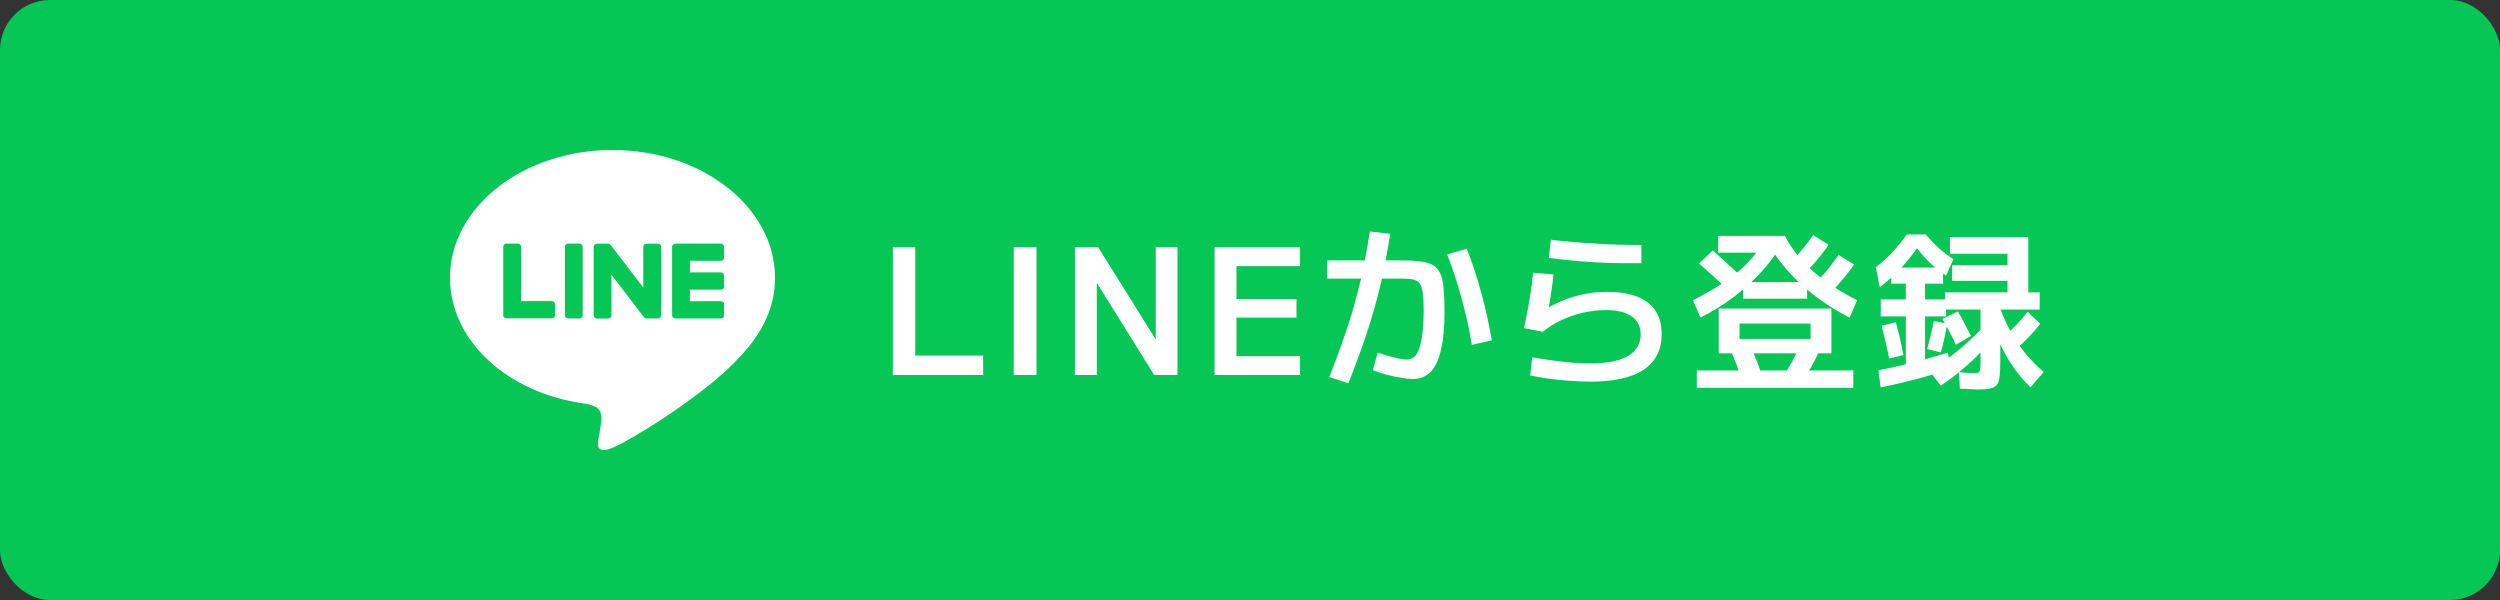
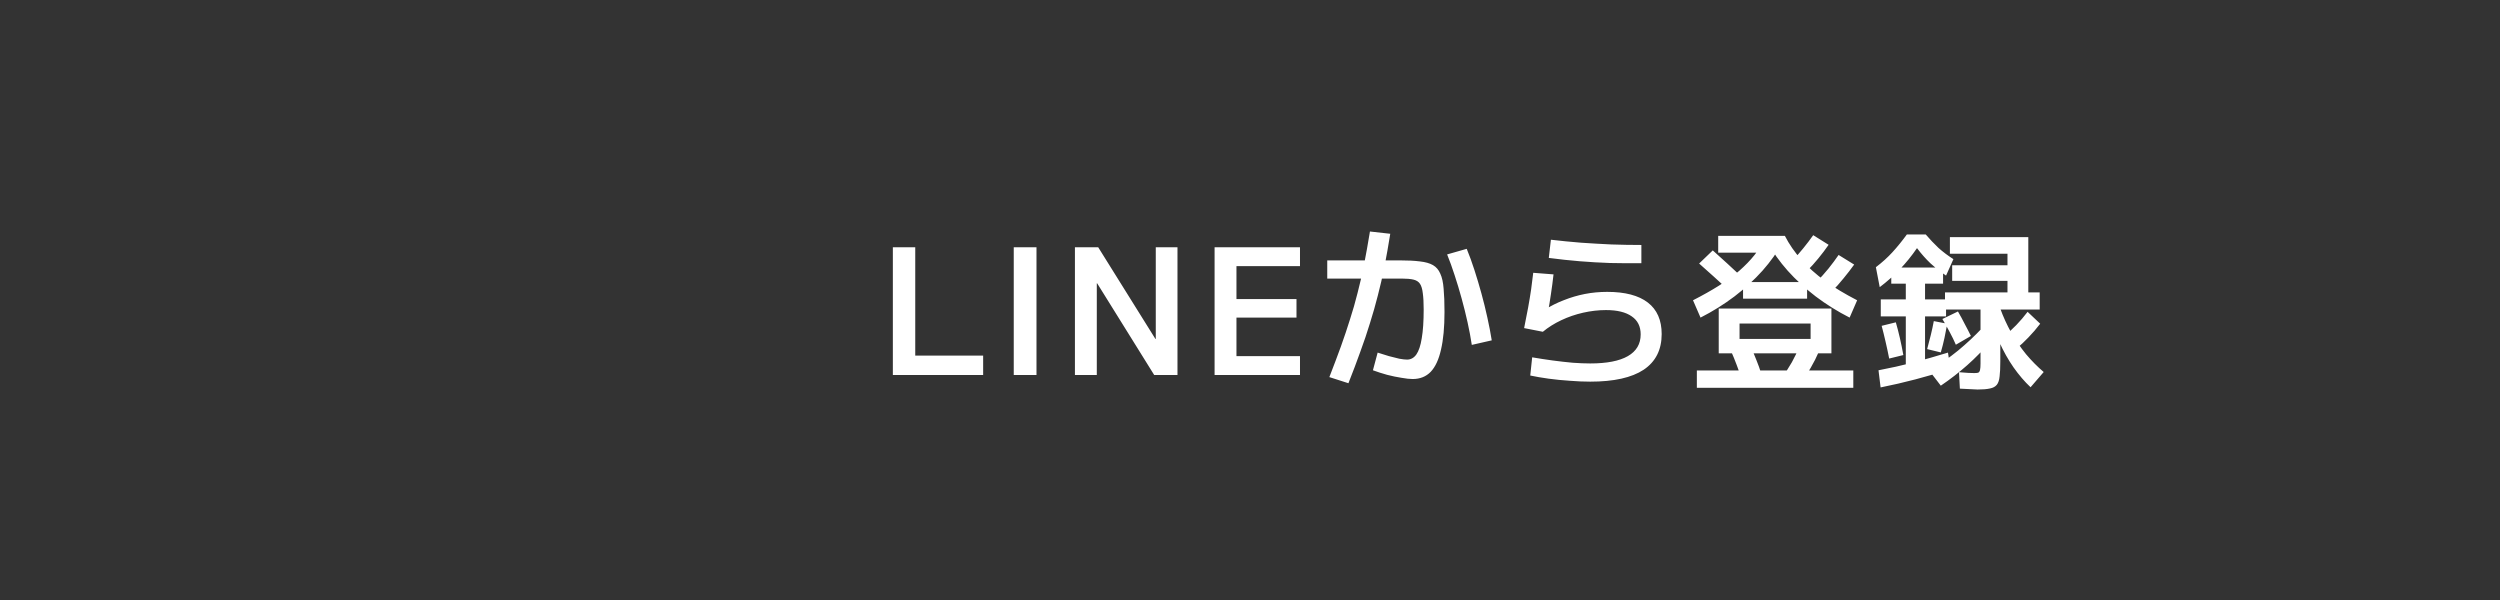
<svg xmlns="http://www.w3.org/2000/svg" width="200" height="48" viewBox="0 0 200 48" fill="none">
  <rect x="0" y="0" width="200" height="48" fill="#333333" stroke="none" />
-   <rect width="200" height="48" rx="4" fill="#06C755" />
-   <path d="M49 12C41.837 12 36 16.585 36 22.217C36 27.261 40.624 31.495 46.873 32.299C48.393 32.616 48.219 33.156 47.877 35.141C47.821 35.459 47.612 36.384 49 35.824C50.388 35.263 56.483 31.556 59.217 28.517C61.1 26.512 62 24.479 62 22.23V22.217C62 16.585 56.163 12 49 12ZM44.404 25.215C44.404 25.357 44.292 25.465 44.146 25.465H40.505C40.436 25.465 40.38 25.438 40.331 25.397C40.282 25.35 40.261 25.296 40.261 25.229V19.739C40.261 19.597 40.373 19.489 40.519 19.489H41.426C41.572 19.489 41.684 19.597 41.684 19.739V24.087H44.16C44.292 24.087 44.404 24.209 44.404 24.337V25.215ZM46.615 25.229C46.615 25.37 46.503 25.478 46.357 25.478H45.45C45.304 25.478 45.192 25.37 45.192 25.229V19.739C45.192 19.597 45.304 19.489 45.45 19.489H46.357C46.503 19.489 46.615 19.61 46.615 19.739V25.229ZM52.892 19.739V25.229C52.892 25.37 52.78 25.478 52.634 25.478H51.727C51.636 25.478 51.56 25.431 51.518 25.377L48.916 21.98V25.235C48.916 25.377 48.805 25.485 48.658 25.485H47.752C47.605 25.485 47.494 25.377 47.494 25.235V19.745C47.494 19.604 47.605 19.495 47.752 19.495H48.651C48.728 19.495 48.819 19.536 48.861 19.604L51.462 23V19.745C51.462 19.604 51.574 19.495 51.72 19.495H52.627C52.773 19.489 52.892 19.604 52.892 19.732V19.739ZM57.927 20.616C57.927 20.758 57.816 20.866 57.669 20.866H55.193V21.791H57.669C57.816 21.791 57.927 21.899 57.927 22.041V22.926C57.927 23.068 57.816 23.176 57.669 23.176H55.193V24.094H57.669C57.816 24.094 57.927 24.202 57.927 24.344V25.229C57.927 25.37 57.816 25.478 57.669 25.478H54.028C53.882 25.478 53.77 25.357 53.77 25.229V19.739C53.77 19.597 53.896 19.489 54.028 19.489H57.669C57.809 19.489 57.92 19.61 57.927 19.739V20.616Z" fill="white" />
-   <path d="M71.428 30V19.78H73.22V28.446H78.652V30H71.428ZM81.1 30V19.78H82.919V30H81.1ZM85.994 30V19.78H87.856L92.434 27.116H92.462V19.78H94.198V30H92.336L87.772 22.664H87.744V30H85.994ZM97.167 30V19.78H103.999V21.292H98.917V23.924H103.719V25.408H98.917V28.488H103.999V30H97.167ZM113.012 30.322C112.779 30.322 112.48 30.289 112.116 30.224C111.752 30.168 111.369 30.089 110.968 29.986C110.567 29.874 110.189 29.753 109.834 29.622L110.212 28.208C110.511 28.301 110.809 28.395 111.108 28.488C111.416 28.572 111.696 28.642 111.948 28.698C112.209 28.745 112.415 28.768 112.564 28.768C112.863 28.768 113.11 28.633 113.306 28.362C113.502 28.082 113.647 27.648 113.74 27.06C113.843 26.463 113.894 25.697 113.894 24.764C113.894 24.223 113.871 23.789 113.824 23.462C113.787 23.126 113.712 22.874 113.6 22.706C113.488 22.538 113.315 22.426 113.082 22.37C112.849 22.314 112.536 22.286 112.144 22.286H106.18V20.83H111.976C112.629 20.83 113.171 20.858 113.6 20.914C114.029 20.961 114.375 21.059 114.636 21.208C114.897 21.357 115.093 21.586 115.224 21.894C115.364 22.193 115.453 22.594 115.49 23.098C115.537 23.593 115.56 24.213 115.56 24.96C115.56 26.173 115.467 27.177 115.28 27.97C115.103 28.763 114.827 29.356 114.454 29.748C114.081 30.131 113.6 30.322 113.012 30.322ZM106.348 30.168C106.693 29.281 107.001 28.465 107.272 27.718C107.543 26.962 107.785 26.239 108 25.548C108.224 24.857 108.425 24.157 108.602 23.448C108.789 22.739 108.961 21.983 109.12 21.18C109.279 20.377 109.437 19.491 109.596 18.52L111.22 18.702C111.071 19.635 110.917 20.508 110.758 21.32C110.599 22.123 110.422 22.897 110.226 23.644C110.039 24.381 109.829 25.119 109.596 25.856C109.372 26.593 109.115 27.354 108.826 28.138C108.546 28.922 108.229 29.762 107.874 30.658L106.348 30.168ZM117.744 27.592C117.66 27.032 117.548 26.435 117.408 25.8C117.268 25.165 117.109 24.526 116.932 23.882C116.755 23.238 116.568 22.617 116.372 22.02C116.176 21.413 115.975 20.858 115.77 20.354L117.338 19.906C117.553 20.429 117.758 20.993 117.954 21.6C118.15 22.207 118.337 22.832 118.514 23.476C118.691 24.12 118.85 24.764 118.99 25.408C119.13 26.043 119.247 26.649 119.34 27.228L117.744 27.592ZM127.222 30.532C126.718 30.532 126.172 30.509 125.584 30.462C125.005 30.425 124.441 30.369 123.89 30.294C123.349 30.219 122.859 30.135 122.42 30.042L122.574 28.586C123.115 28.679 123.661 28.763 124.212 28.838C124.772 28.913 125.309 28.973 125.822 29.02C126.335 29.057 126.802 29.076 127.222 29.076C128.547 29.076 129.551 28.88 130.232 28.488C130.913 28.096 131.254 27.517 131.254 26.752C131.254 26.117 131.016 25.637 130.54 25.31C130.064 24.974 129.378 24.806 128.482 24.806C127.875 24.806 127.264 24.876 126.648 25.016C126.032 25.156 125.449 25.357 124.898 25.618C124.347 25.879 123.857 26.187 123.428 26.542L121.93 26.248C122.051 25.651 122.159 25.1 122.252 24.596C122.345 24.083 122.425 23.602 122.49 23.154C122.555 22.697 122.611 22.253 122.658 21.824L124.282 21.95C124.226 22.463 124.156 22.995 124.072 23.546C123.997 24.087 123.904 24.633 123.792 25.184L123.554 24.792C124.058 24.475 124.581 24.213 125.122 24.008C125.663 23.793 126.219 23.63 126.788 23.518C127.367 23.406 127.964 23.35 128.58 23.35C130.008 23.35 131.091 23.635 131.828 24.204C132.565 24.773 132.934 25.613 132.934 26.724C132.934 27.984 132.453 28.936 131.492 29.58C130.531 30.215 129.107 30.532 127.222 30.532ZM131.31 21.054C130.433 21.063 129.593 21.059 128.79 21.04C127.987 21.012 127.185 20.965 126.382 20.9C125.589 20.835 124.763 20.746 123.904 20.634L124.072 19.178C124.865 19.271 125.668 19.351 126.48 19.416C127.292 19.472 128.099 19.519 128.902 19.556C129.705 19.584 130.507 19.598 131.31 19.598V21.054ZM147.97 25.408C146.999 24.913 146.094 24.349 145.254 23.714C144.414 23.07 143.667 22.384 143.014 21.656C142.361 20.919 141.824 20.163 141.404 19.388L142.79 18.87C143.135 19.542 143.574 20.177 144.106 20.774C144.638 21.371 145.273 21.941 146.01 22.482C146.757 23.014 147.611 23.527 148.572 24.022L147.97 25.408ZM139.304 30.252C139.192 29.897 139.066 29.538 138.926 29.174C138.786 28.801 138.641 28.446 138.492 28.11L140.074 27.732C140.223 28.077 140.368 28.432 140.508 28.796C140.657 29.16 140.788 29.524 140.9 29.888L139.304 30.252ZM135.748 31.022V29.636H148.264V31.022H135.748ZM144.05 30.644L142.608 30.112C142.869 29.767 143.117 29.389 143.35 28.978C143.583 28.558 143.789 28.129 143.966 27.69L145.52 28.11C145.324 28.567 145.1 29.011 144.848 29.44C144.605 29.86 144.339 30.261 144.05 30.644ZM137.498 28.264V24.68H146.514V28.264H139.164V27.116H144.848V25.884H139.164V28.264H137.498ZM138.282 23.238C137.899 22.855 137.507 22.487 137.106 22.132C136.705 21.768 136.313 21.418 135.93 21.082L137.022 20.032C137.414 20.377 137.806 20.732 138.198 21.096C138.59 21.451 138.987 21.819 139.388 22.202L138.282 23.238ZM136.042 25.408L135.44 24.022C136.224 23.621 136.919 23.229 137.526 22.846C138.142 22.454 138.683 22.057 139.15 21.656C139.617 21.245 140.018 20.83 140.354 20.41C140.69 19.981 140.979 19.537 141.222 19.08L142.608 19.388C142.188 20.163 141.651 20.919 140.998 21.656C140.345 22.384 139.598 23.07 138.758 23.714C137.918 24.349 137.013 24.913 136.042 25.408ZM139.444 23.896V22.566H144.568V23.896H139.444ZM137.456 20.214V18.87H142.79V20.214H137.456ZM144.54 21.698L143.378 20.872C143.686 20.545 143.98 20.209 144.26 19.864C144.549 19.509 144.815 19.159 145.058 18.814L146.29 19.584C146.038 19.948 145.763 20.312 145.464 20.676C145.175 21.031 144.867 21.371 144.54 21.698ZM146.528 23.336L145.352 22.524C145.669 22.197 145.977 21.852 146.276 21.488C146.575 21.115 146.845 20.751 147.088 20.396L148.334 21.166C148.073 21.53 147.788 21.899 147.48 22.272C147.181 22.645 146.864 23 146.528 23.336ZM158.204 31.162C158.073 31.162 157.887 31.153 157.644 31.134C157.401 31.125 157.117 31.111 156.79 31.092L156.72 29.776C157.009 29.795 157.257 29.813 157.462 29.832C157.667 29.841 157.826 29.846 157.938 29.846C158.078 29.846 158.181 29.837 158.246 29.818C158.321 29.79 158.372 29.72 158.4 29.608C158.428 29.496 158.442 29.319 158.442 29.076V24.764H155.6V23.392H160.598V22.468H156.174V21.222H160.598V20.298H155.992V18.968H162.264V23.392H163.174V24.764H160.024V28.922C160.024 29.426 160.005 29.823 159.968 30.112C159.94 30.411 159.865 30.635 159.744 30.784C159.623 30.933 159.441 31.031 159.198 31.078C158.955 31.134 158.624 31.162 158.204 31.162ZM150.448 30.994L150.28 29.622C151.213 29.445 152.137 29.239 153.052 29.006C153.967 28.763 154.895 28.497 155.838 28.208L156.034 29.524C155.101 29.832 154.167 30.107 153.234 30.35C152.31 30.593 151.381 30.807 150.448 30.994ZM151.134 28.684C151.041 28.208 150.943 27.751 150.84 27.312C150.737 26.864 150.635 26.449 150.532 26.066L151.666 25.786C151.778 26.169 151.885 26.584 151.988 27.032C152.091 27.48 152.184 27.937 152.268 28.404L151.134 28.684ZM152.464 29.412V25.31H150.462V23.952H152.464V22.692H151.302V21.404H155.446V22.692H154.004V23.952H155.684V25.31H154.004V29.412H152.464ZM155.264 28.194L154.172 27.928C154.275 27.555 154.373 27.177 154.466 26.794C154.559 26.411 154.639 26.043 154.704 25.688L155.782 25.898C155.717 26.262 155.642 26.64 155.558 27.032C155.474 27.424 155.376 27.811 155.264 28.194ZM155.264 30.854L154.34 29.65C155.171 29.155 155.936 28.623 156.636 28.054C157.336 27.475 157.98 26.873 158.568 26.248L159.114 27.438C158.619 28.035 158.041 28.628 157.378 29.216C156.725 29.795 156.02 30.341 155.264 30.854ZM156.468 27.578C156.328 27.251 156.165 26.915 155.978 26.57C155.791 26.215 155.595 25.865 155.39 25.52L156.636 24.918C156.832 25.254 157.014 25.59 157.182 25.926C157.359 26.253 157.523 26.57 157.672 26.878L156.468 27.578ZM150.378 22.972L150.07 21.376C150.574 20.993 151.017 20.592 151.4 20.172C151.792 19.743 152.175 19.271 152.548 18.758H154.06C154.396 19.15 154.737 19.509 155.082 19.836C155.437 20.153 155.833 20.452 156.272 20.732L155.684 22.048C155.236 21.74 154.821 21.413 154.438 21.068C154.065 20.713 153.705 20.307 153.36 19.85C152.931 20.475 152.469 21.045 151.974 21.558C151.479 22.071 150.947 22.543 150.378 22.972ZM162.446 30.98C161.97 30.532 161.517 30.005 161.088 29.398C160.659 28.782 160.281 28.11 159.954 27.382C159.627 26.654 159.366 25.912 159.17 25.156L160.024 24.694C160.257 25.338 160.547 25.973 160.892 26.598C161.247 27.214 161.643 27.793 162.082 28.334C162.53 28.866 163.001 29.342 163.496 29.762L162.446 30.98ZM161.27 27.928L160.304 26.92C160.649 26.64 160.981 26.337 161.298 26.01C161.615 25.683 161.919 25.329 162.208 24.946L163.216 25.898C162.917 26.29 162.605 26.654 162.278 26.99C161.961 27.326 161.625 27.639 161.27 27.928Z" fill="white" />
+   <path d="M71.428 30V19.78H73.22V28.446H78.652V30H71.428ZM81.1 30V19.78H82.919V30H81.1ZM85.994 30V19.78H87.856L92.434 27.116H92.462V19.78H94.198V30H92.336L87.772 22.664H87.744V30H85.994ZM97.167 30V19.78H103.999V21.292H98.917V23.924H103.719V25.408H98.917V28.488H103.999V30ZM113.012 30.322C112.779 30.322 112.48 30.289 112.116 30.224C111.752 30.168 111.369 30.089 110.968 29.986C110.567 29.874 110.189 29.753 109.834 29.622L110.212 28.208C110.511 28.301 110.809 28.395 111.108 28.488C111.416 28.572 111.696 28.642 111.948 28.698C112.209 28.745 112.415 28.768 112.564 28.768C112.863 28.768 113.11 28.633 113.306 28.362C113.502 28.082 113.647 27.648 113.74 27.06C113.843 26.463 113.894 25.697 113.894 24.764C113.894 24.223 113.871 23.789 113.824 23.462C113.787 23.126 113.712 22.874 113.6 22.706C113.488 22.538 113.315 22.426 113.082 22.37C112.849 22.314 112.536 22.286 112.144 22.286H106.18V20.83H111.976C112.629 20.83 113.171 20.858 113.6 20.914C114.029 20.961 114.375 21.059 114.636 21.208C114.897 21.357 115.093 21.586 115.224 21.894C115.364 22.193 115.453 22.594 115.49 23.098C115.537 23.593 115.56 24.213 115.56 24.96C115.56 26.173 115.467 27.177 115.28 27.97C115.103 28.763 114.827 29.356 114.454 29.748C114.081 30.131 113.6 30.322 113.012 30.322ZM106.348 30.168C106.693 29.281 107.001 28.465 107.272 27.718C107.543 26.962 107.785 26.239 108 25.548C108.224 24.857 108.425 24.157 108.602 23.448C108.789 22.739 108.961 21.983 109.12 21.18C109.279 20.377 109.437 19.491 109.596 18.52L111.22 18.702C111.071 19.635 110.917 20.508 110.758 21.32C110.599 22.123 110.422 22.897 110.226 23.644C110.039 24.381 109.829 25.119 109.596 25.856C109.372 26.593 109.115 27.354 108.826 28.138C108.546 28.922 108.229 29.762 107.874 30.658L106.348 30.168ZM117.744 27.592C117.66 27.032 117.548 26.435 117.408 25.8C117.268 25.165 117.109 24.526 116.932 23.882C116.755 23.238 116.568 22.617 116.372 22.02C116.176 21.413 115.975 20.858 115.77 20.354L117.338 19.906C117.553 20.429 117.758 20.993 117.954 21.6C118.15 22.207 118.337 22.832 118.514 23.476C118.691 24.12 118.85 24.764 118.99 25.408C119.13 26.043 119.247 26.649 119.34 27.228L117.744 27.592ZM127.222 30.532C126.718 30.532 126.172 30.509 125.584 30.462C125.005 30.425 124.441 30.369 123.89 30.294C123.349 30.219 122.859 30.135 122.42 30.042L122.574 28.586C123.115 28.679 123.661 28.763 124.212 28.838C124.772 28.913 125.309 28.973 125.822 29.02C126.335 29.057 126.802 29.076 127.222 29.076C128.547 29.076 129.551 28.88 130.232 28.488C130.913 28.096 131.254 27.517 131.254 26.752C131.254 26.117 131.016 25.637 130.54 25.31C130.064 24.974 129.378 24.806 128.482 24.806C127.875 24.806 127.264 24.876 126.648 25.016C126.032 25.156 125.449 25.357 124.898 25.618C124.347 25.879 123.857 26.187 123.428 26.542L121.93 26.248C122.051 25.651 122.159 25.1 122.252 24.596C122.345 24.083 122.425 23.602 122.49 23.154C122.555 22.697 122.611 22.253 122.658 21.824L124.282 21.95C124.226 22.463 124.156 22.995 124.072 23.546C123.997 24.087 123.904 24.633 123.792 25.184L123.554 24.792C124.058 24.475 124.581 24.213 125.122 24.008C125.663 23.793 126.219 23.63 126.788 23.518C127.367 23.406 127.964 23.35 128.58 23.35C130.008 23.35 131.091 23.635 131.828 24.204C132.565 24.773 132.934 25.613 132.934 26.724C132.934 27.984 132.453 28.936 131.492 29.58C130.531 30.215 129.107 30.532 127.222 30.532ZM131.31 21.054C130.433 21.063 129.593 21.059 128.79 21.04C127.987 21.012 127.185 20.965 126.382 20.9C125.589 20.835 124.763 20.746 123.904 20.634L124.072 19.178C124.865 19.271 125.668 19.351 126.48 19.416C127.292 19.472 128.099 19.519 128.902 19.556C129.705 19.584 130.507 19.598 131.31 19.598V21.054ZM147.97 25.408C146.999 24.913 146.094 24.349 145.254 23.714C144.414 23.07 143.667 22.384 143.014 21.656C142.361 20.919 141.824 20.163 141.404 19.388L142.79 18.87C143.135 19.542 143.574 20.177 144.106 20.774C144.638 21.371 145.273 21.941 146.01 22.482C146.757 23.014 147.611 23.527 148.572 24.022L147.97 25.408ZM139.304 30.252C139.192 29.897 139.066 29.538 138.926 29.174C138.786 28.801 138.641 28.446 138.492 28.11L140.074 27.732C140.223 28.077 140.368 28.432 140.508 28.796C140.657 29.16 140.788 29.524 140.9 29.888L139.304 30.252ZM135.748 31.022V29.636H148.264V31.022H135.748ZM144.05 30.644L142.608 30.112C142.869 29.767 143.117 29.389 143.35 28.978C143.583 28.558 143.789 28.129 143.966 27.69L145.52 28.11C145.324 28.567 145.1 29.011 144.848 29.44C144.605 29.86 144.339 30.261 144.05 30.644ZM137.498 28.264V24.68H146.514V28.264H139.164V27.116H144.848V25.884H139.164V28.264H137.498ZM138.282 23.238C137.899 22.855 137.507 22.487 137.106 22.132C136.705 21.768 136.313 21.418 135.93 21.082L137.022 20.032C137.414 20.377 137.806 20.732 138.198 21.096C138.59 21.451 138.987 21.819 139.388 22.202L138.282 23.238ZM136.042 25.408L135.44 24.022C136.224 23.621 136.919 23.229 137.526 22.846C138.142 22.454 138.683 22.057 139.15 21.656C139.617 21.245 140.018 20.83 140.354 20.41C140.69 19.981 140.979 19.537 141.222 19.08L142.608 19.388C142.188 20.163 141.651 20.919 140.998 21.656C140.345 22.384 139.598 23.07 138.758 23.714C137.918 24.349 137.013 24.913 136.042 25.408ZM139.444 23.896V22.566H144.568V23.896H139.444ZM137.456 20.214V18.87H142.79V20.214H137.456ZM144.54 21.698L143.378 20.872C143.686 20.545 143.98 20.209 144.26 19.864C144.549 19.509 144.815 19.159 145.058 18.814L146.29 19.584C146.038 19.948 145.763 20.312 145.464 20.676C145.175 21.031 144.867 21.371 144.54 21.698ZM146.528 23.336L145.352 22.524C145.669 22.197 145.977 21.852 146.276 21.488C146.575 21.115 146.845 20.751 147.088 20.396L148.334 21.166C148.073 21.53 147.788 21.899 147.48 22.272C147.181 22.645 146.864 23 146.528 23.336ZM158.204 31.162C158.073 31.162 157.887 31.153 157.644 31.134C157.401 31.125 157.117 31.111 156.79 31.092L156.72 29.776C157.009 29.795 157.257 29.813 157.462 29.832C157.667 29.841 157.826 29.846 157.938 29.846C158.078 29.846 158.181 29.837 158.246 29.818C158.321 29.79 158.372 29.72 158.4 29.608C158.428 29.496 158.442 29.319 158.442 29.076V24.764H155.6V23.392H160.598V22.468H156.174V21.222H160.598V20.298H155.992V18.968H162.264V23.392H163.174V24.764H160.024V28.922C160.024 29.426 160.005 29.823 159.968 30.112C159.94 30.411 159.865 30.635 159.744 30.784C159.623 30.933 159.441 31.031 159.198 31.078C158.955 31.134 158.624 31.162 158.204 31.162ZM150.448 30.994L150.28 29.622C151.213 29.445 152.137 29.239 153.052 29.006C153.967 28.763 154.895 28.497 155.838 28.208L156.034 29.524C155.101 29.832 154.167 30.107 153.234 30.35C152.31 30.593 151.381 30.807 150.448 30.994ZM151.134 28.684C151.041 28.208 150.943 27.751 150.84 27.312C150.737 26.864 150.635 26.449 150.532 26.066L151.666 25.786C151.778 26.169 151.885 26.584 151.988 27.032C152.091 27.48 152.184 27.937 152.268 28.404L151.134 28.684ZM152.464 29.412V25.31H150.462V23.952H152.464V22.692H151.302V21.404H155.446V22.692H154.004V23.952H155.684V25.31H154.004V29.412H152.464ZM155.264 28.194L154.172 27.928C154.275 27.555 154.373 27.177 154.466 26.794C154.559 26.411 154.639 26.043 154.704 25.688L155.782 25.898C155.717 26.262 155.642 26.64 155.558 27.032C155.474 27.424 155.376 27.811 155.264 28.194ZM155.264 30.854L154.34 29.65C155.171 29.155 155.936 28.623 156.636 28.054C157.336 27.475 157.98 26.873 158.568 26.248L159.114 27.438C158.619 28.035 158.041 28.628 157.378 29.216C156.725 29.795 156.02 30.341 155.264 30.854ZM156.468 27.578C156.328 27.251 156.165 26.915 155.978 26.57C155.791 26.215 155.595 25.865 155.39 25.52L156.636 24.918C156.832 25.254 157.014 25.59 157.182 25.926C157.359 26.253 157.523 26.57 157.672 26.878L156.468 27.578ZM150.378 22.972L150.07 21.376C150.574 20.993 151.017 20.592 151.4 20.172C151.792 19.743 152.175 19.271 152.548 18.758H154.06C154.396 19.15 154.737 19.509 155.082 19.836C155.437 20.153 155.833 20.452 156.272 20.732L155.684 22.048C155.236 21.74 154.821 21.413 154.438 21.068C154.065 20.713 153.705 20.307 153.36 19.85C152.931 20.475 152.469 21.045 151.974 21.558C151.479 22.071 150.947 22.543 150.378 22.972ZM162.446 30.98C161.97 30.532 161.517 30.005 161.088 29.398C160.659 28.782 160.281 28.11 159.954 27.382C159.627 26.654 159.366 25.912 159.17 25.156L160.024 24.694C160.257 25.338 160.547 25.973 160.892 26.598C161.247 27.214 161.643 27.793 162.082 28.334C162.53 28.866 163.001 29.342 163.496 29.762L162.446 30.98ZM161.27 27.928L160.304 26.92C160.649 26.64 160.981 26.337 161.298 26.01C161.615 25.683 161.919 25.329 162.208 24.946L163.216 25.898C162.917 26.29 162.605 26.654 162.278 26.99C161.961 27.326 161.625 27.639 161.27 27.928Z" fill="white" />
</svg>